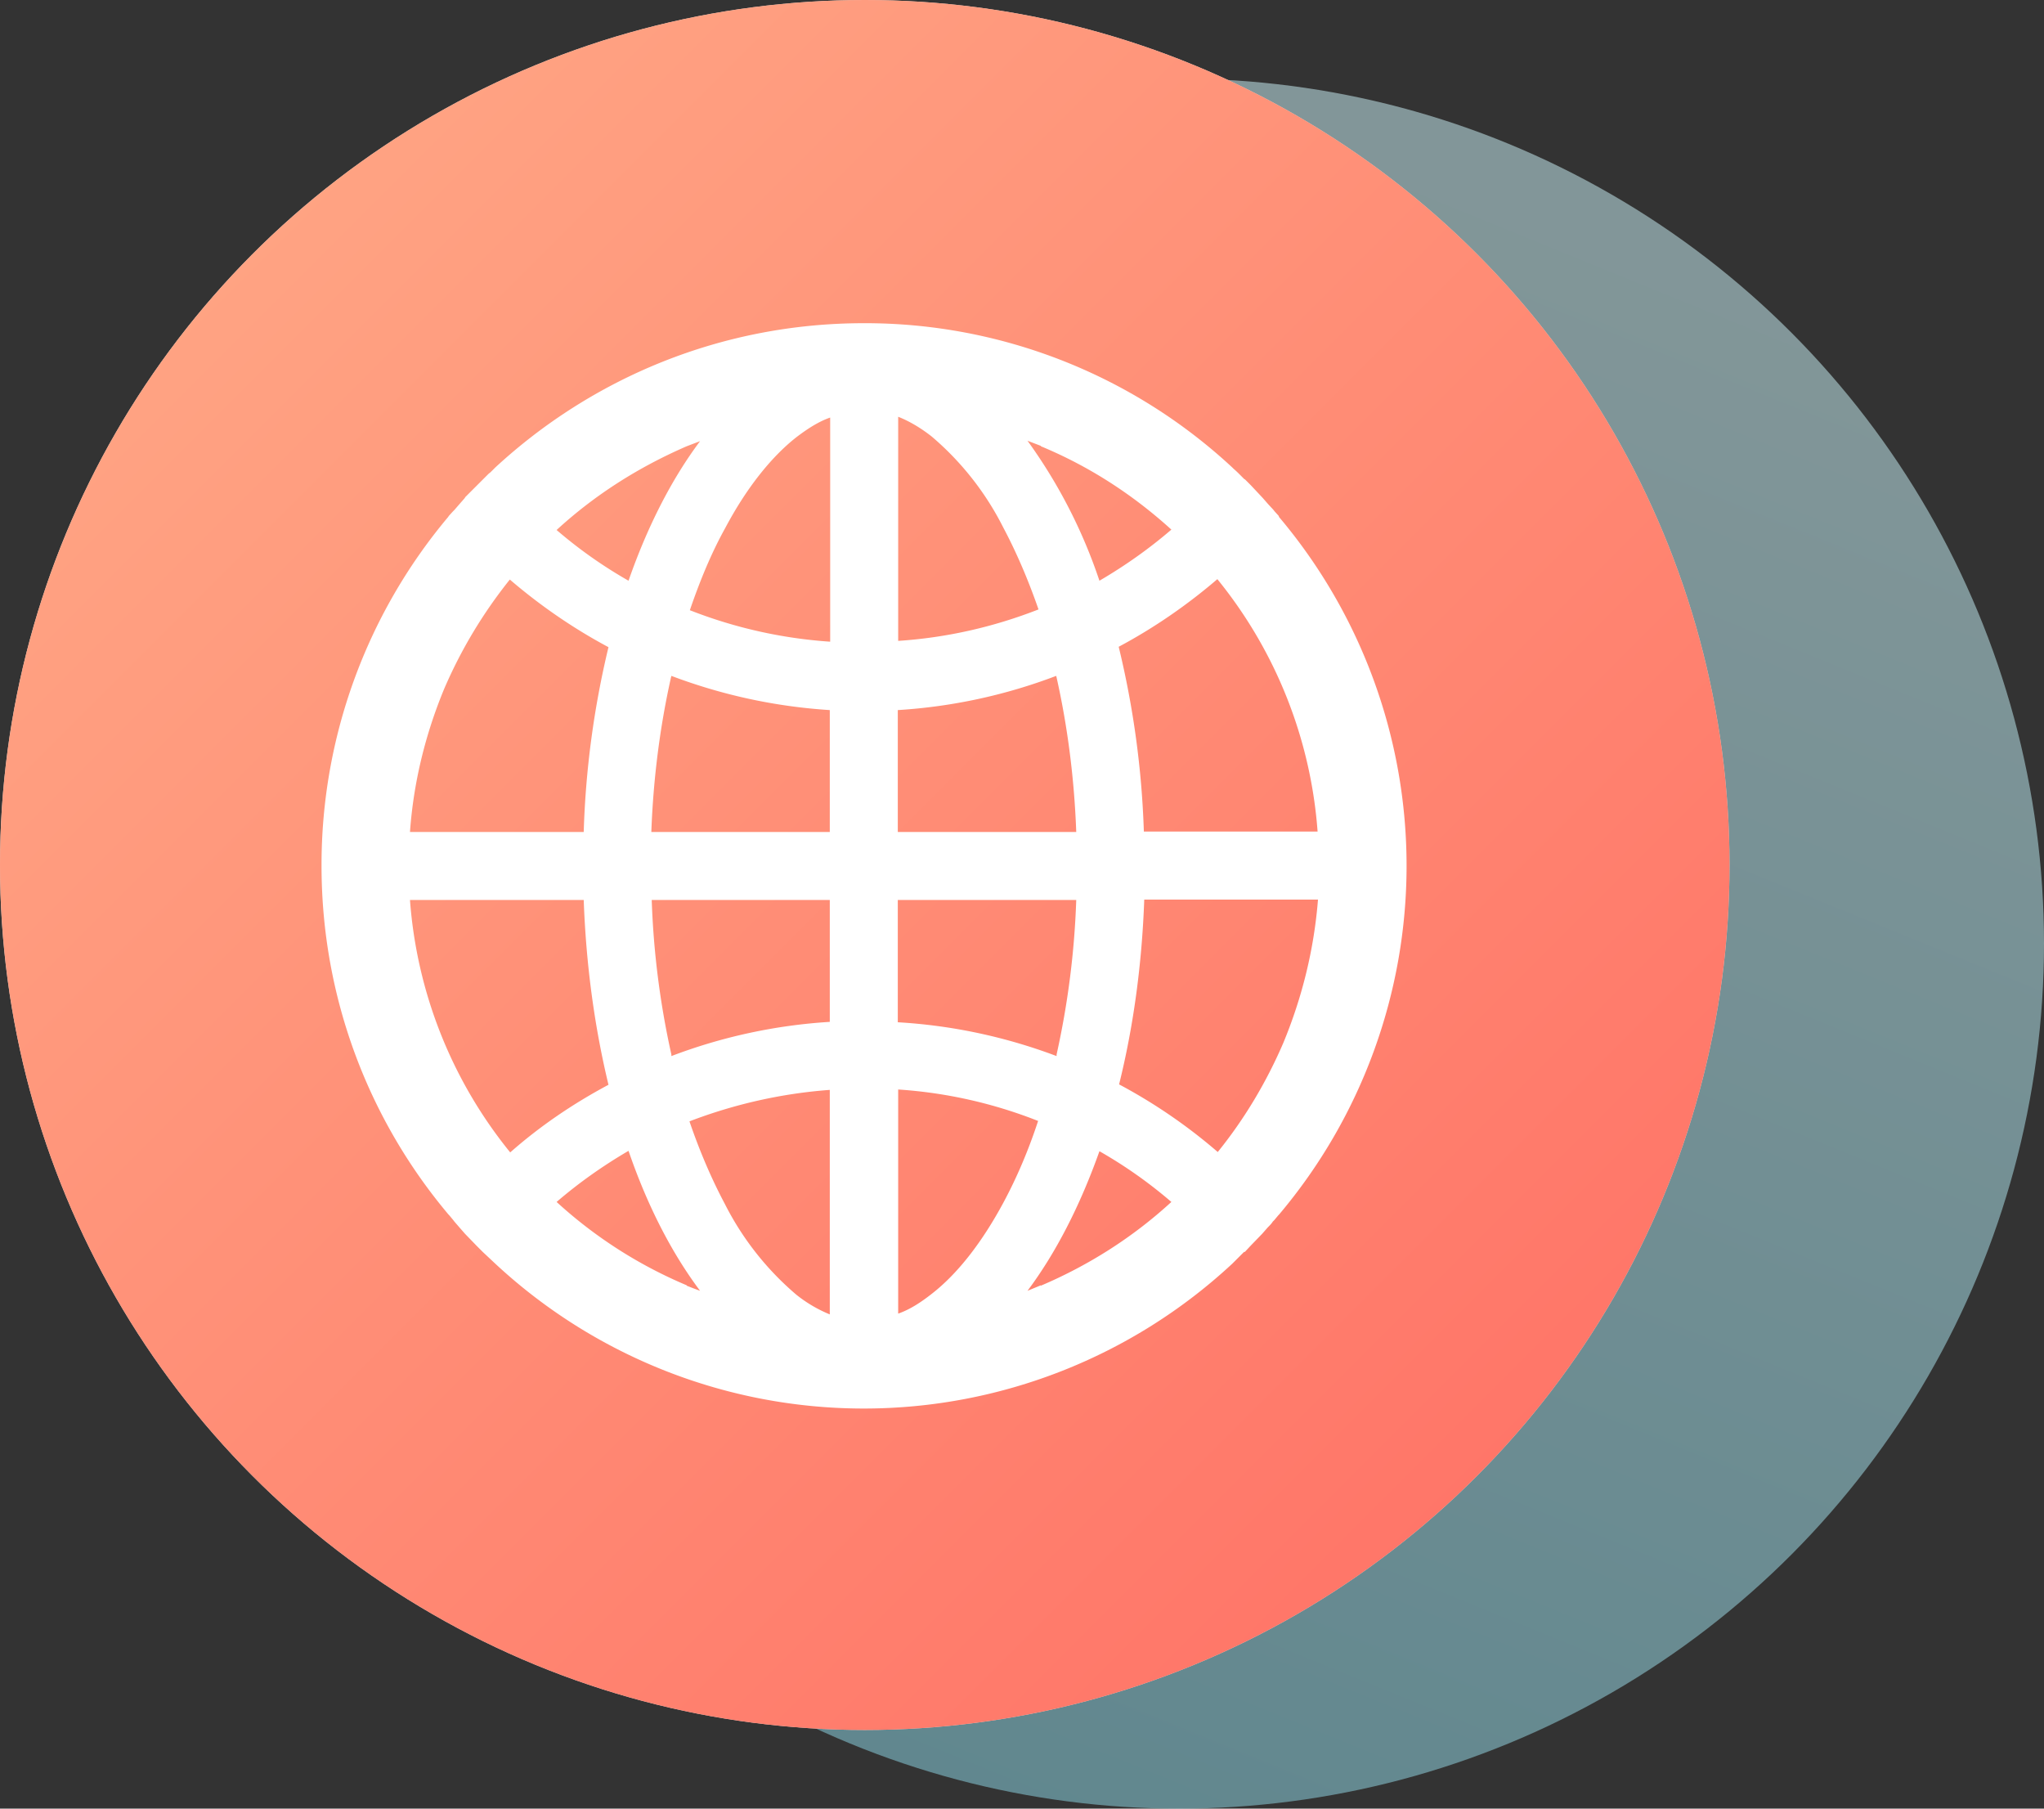
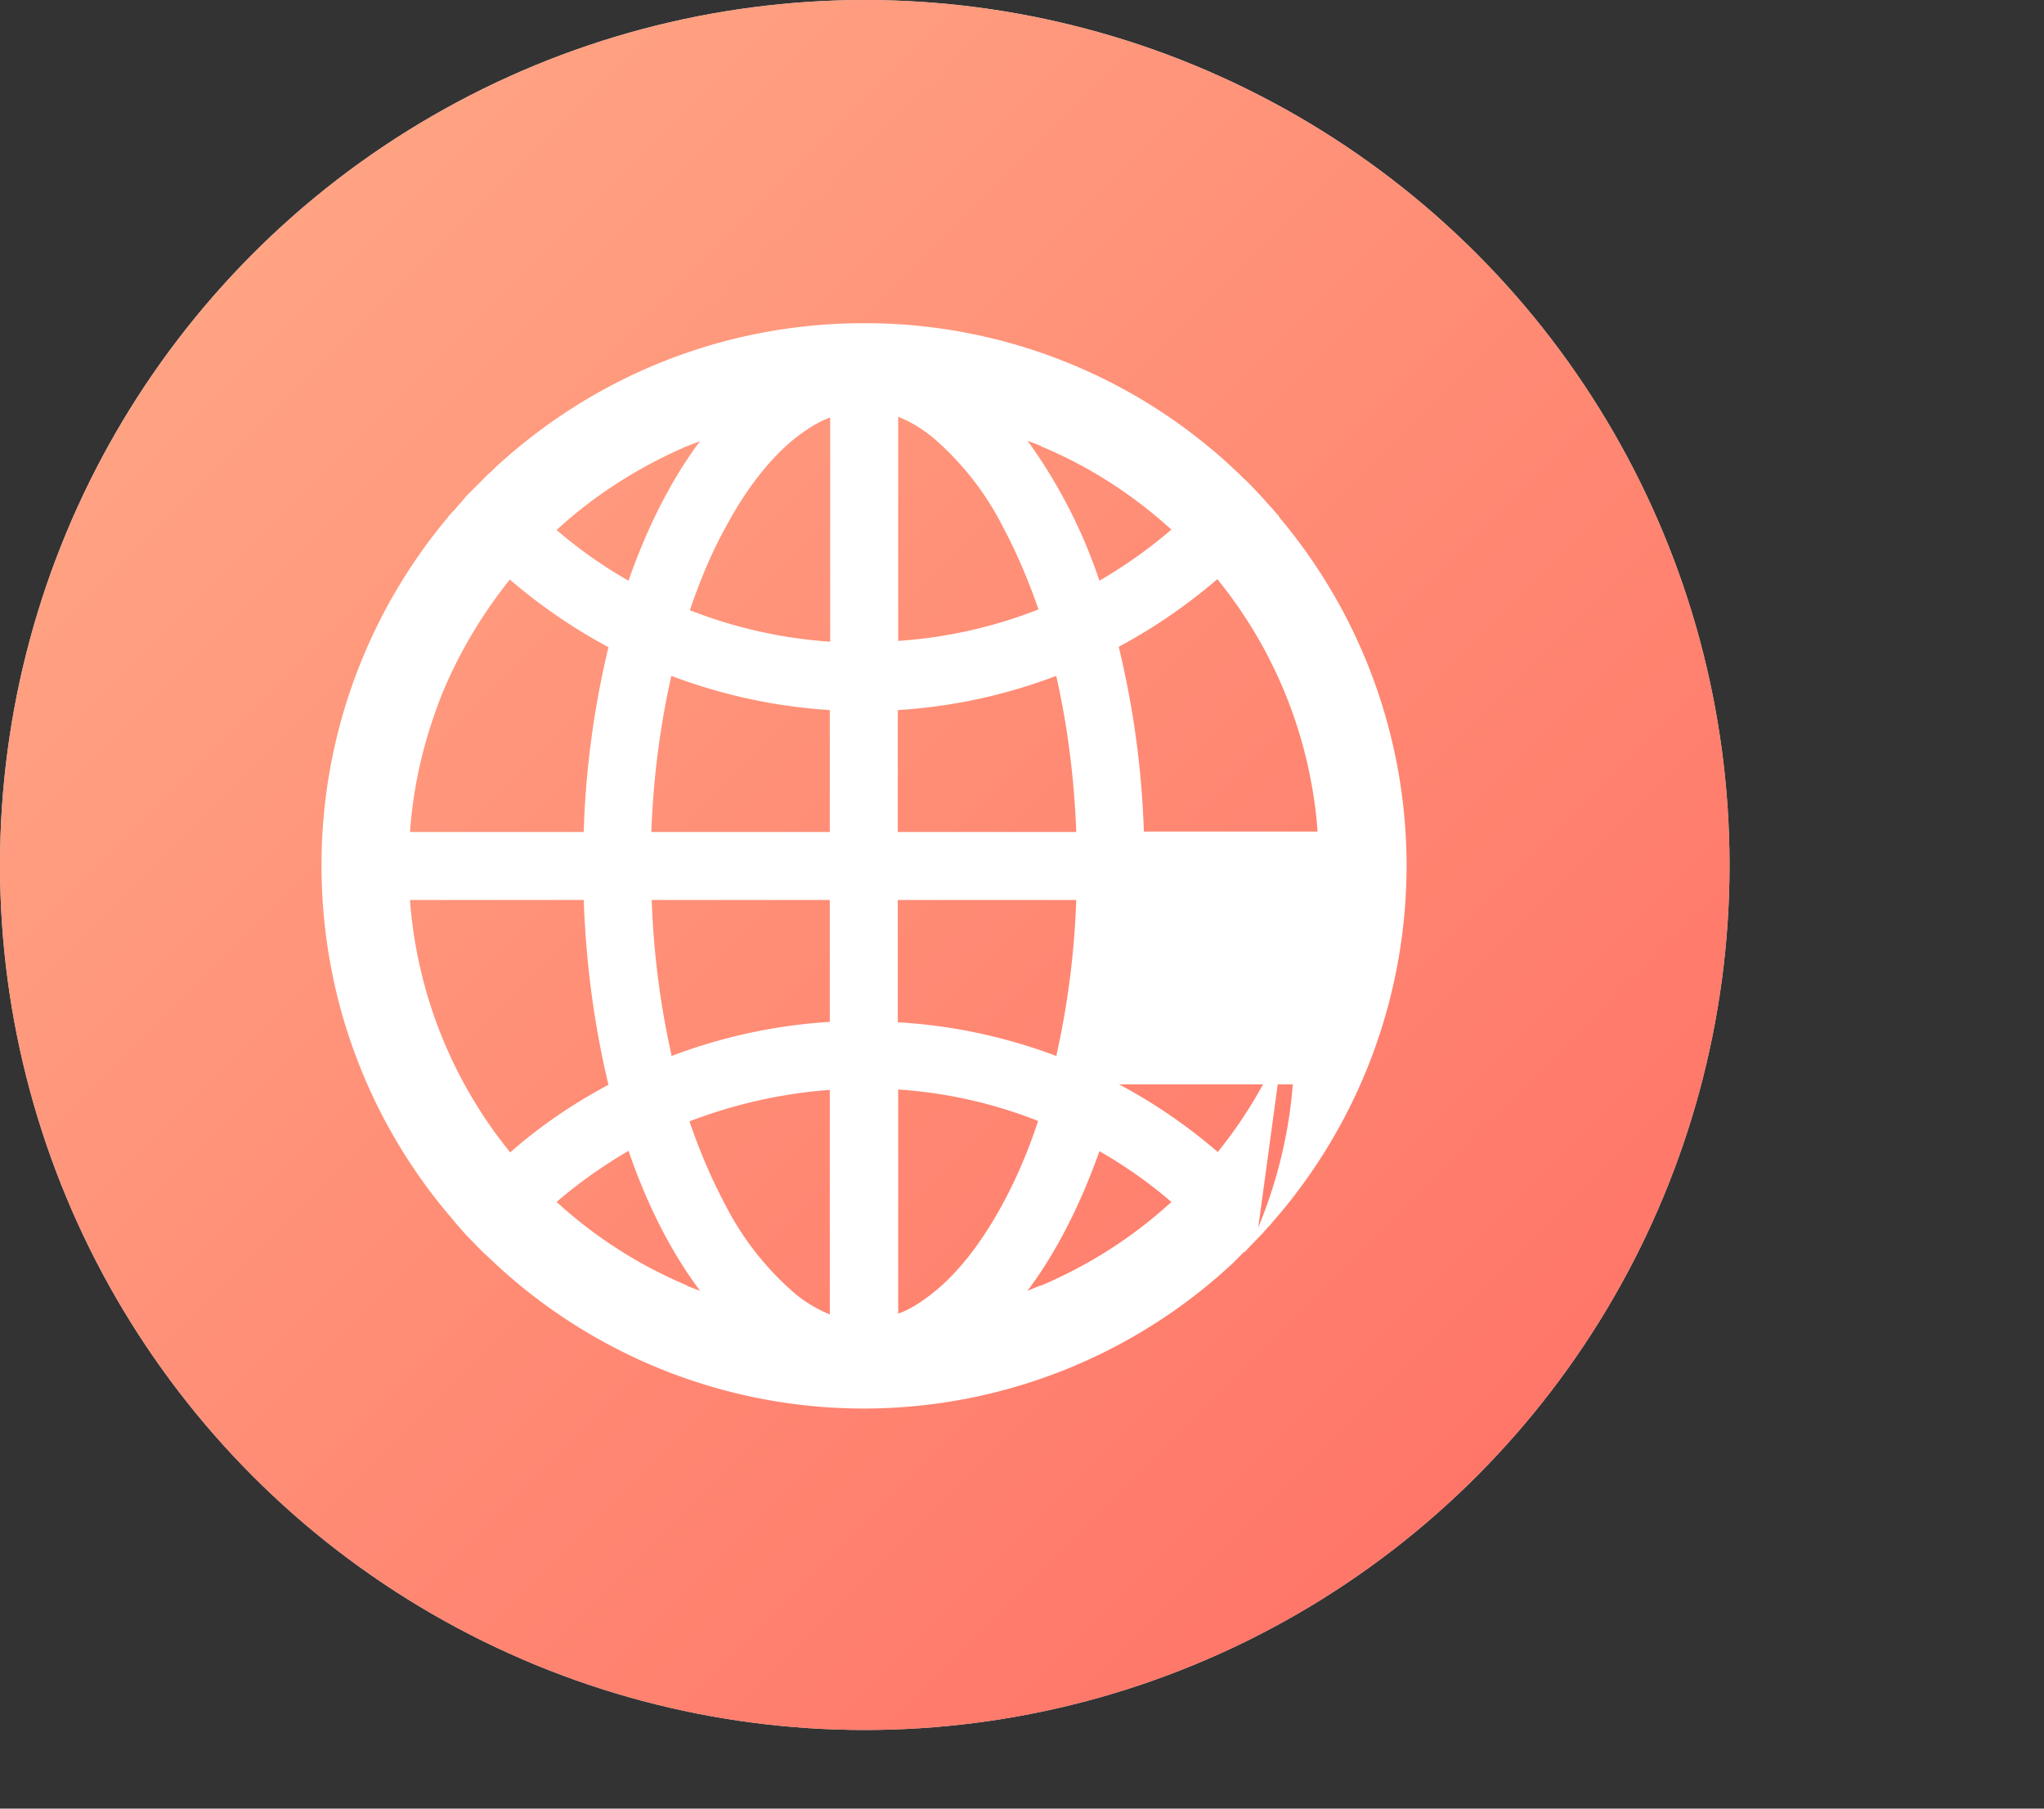
<svg xmlns="http://www.w3.org/2000/svg" xmlns:xlink="http://www.w3.org/1999/xlink" width="52" height="46">
  <rect width="100%" height="100%" fill="#333333" stroke="none" />
  <defs>
    <linearGradient x1="47.62%" y1="0%" x2="8.57%" y2="95.87%" id="a">
      <stop stop-color="#D1FAFF" offset="0%" />
      <stop stop-color="#8ADAEA" offset="100%" />
    </linearGradient>
    <linearGradient x1="0%" y1="0%" x2="100%" y2="100%" id="c">
      <stop stop-color="#FFAC88" offset="0%" />
      <stop stop-color="#FF6D63" offset="100%" />
    </linearGradient>
    <circle id="b" cx="22" cy="22" r="22" />
  </defs>
  <g fill="none" fill-rule="evenodd">
-     <circle fill-opacity=".5" fill="url(#a)" cx="30" cy="24" r="22" />
    <use fill="#D8D8D8" xlink:href="#b" />
    <use fill="url(#c)" xlink:href="#b" />
-     <path d="M32.52 30.91l.02-.02a13.75 13.75 0 000-17.74l-.01-.03-.1-.11-.04-.05-.13-.14-.14-.16-.3-.32-.15-.15h-.01l-.14-.14a2.49 2.49 0 00-.14-.13l-.03-.03a13.73 13.73 0 00-9.37-3.67c-3.62 0-6.91 1.39-9.38 3.67l-.03.03-.09.09-.05.04-.14.14-.16.16-.3.3v.01l-.14.16-.13.15-.04.04-.1.11-.02.03a13.75 13.75 0 00-3.22 8.87c0 3.37 1.21 6.47 3.23 8.87l.02.02.1.12.03.04.13.15.14.16.3.31.15.15.32.3a13.77 13.77 0 0018.75 0l.3-.3h.02l.14-.15.3-.31.14-.16c.05-.05.1-.1.13-.15l.04-.04.1-.12zm.13-4.39c-.43 1-.99 1.94-1.67 2.78a13.67 13.67 0 00-2.51-1.72c.36-1.45.58-3.03.64-4.7h4.42c-.1 1.26-.4 2.48-.88 3.64zm.88-5.37H29.1a23.03 23.03 0 00-.64-4.7c.9-.48 1.74-1.06 2.51-1.72a11.51 11.51 0 012.55 6.42zm-7.05-9.8c1.23.51 2.34 1.23 3.32 2.12-.57.49-1.18.92-1.83 1.3a13.22 13.22 0 00-1.83-3.56l.34.13zM23.7 32.91c-.28.22-.56.4-.85.5v-5.7c1.22.08 2.42.35 3.56.8-.25.76-.55 1.46-.89 2.09-.54 1-1.16 1.8-1.82 2.31zm1.82-19.5c.34.64.64 1.34.9 2.09-1.15.45-2.35.72-3.57.8v-5.7c.28.11.57.28.85.5a7.4 7.4 0 011.82 2.31zM22.84 26v-3.11h4.54a21.4 21.4 0 01-.5 3.93v.04c-1.3-.49-2.66-.78-4.04-.86zm0-4.84v-3.1a13.7 13.7 0 004.03-.87l.01.04c.28 1.25.45 2.57.5 3.93h-4.54zm-1.73 1.73v3.1a13.7 13.7 0 00-4.03.87v-.04a21.36 21.36 0 01-.5-3.93h4.53zm-4.54-1.73c.05-1.36.22-2.68.5-3.93l.01-.04c1.27.48 2.62.78 4.03.87v3.1h-4.54zm4.54 6.56v5.71a3.44 3.44 0 01-.85-.5 7.42 7.42 0 01-1.82-2.31c-.34-.64-.64-1.34-.9-2.1 1.15-.44 2.35-.71 3.57-.8zm0-11.4a11.98 11.98 0 01-3.56-.8c.26-.76.55-1.46.9-2.09.53-1 1.16-1.8 1.81-2.31.29-.22.57-.4.86-.5v5.7zm-3.64-4.97l.34-.13c-.72.96-1.34 2.17-1.82 3.55-.65-.37-1.26-.8-1.83-1.29.98-.9 2.09-1.6 3.31-2.13zm-6.17 6.17c.43-1 .99-1.93 1.67-2.78.77.66 1.61 1.24 2.51 1.72a23.02 23.02 0 00-.63 4.7h-4.42c.09-1.26.39-2.48.87-3.64zm-.87 5.37h4.42c.06 1.67.28 3.25.63 4.7-.9.48-1.74 1.05-2.5 1.72a11.52 11.52 0 01-2.55-6.42zm7.04 9.8a11.51 11.51 0 01-3.31-2.12c.57-.49 1.18-.92 1.83-1.3.48 1.4 1.1 2.6 1.82 3.56a11.2 11.2 0 01-.34-.13zm9.01 0l-.34.14c.72-.96 1.34-2.17 1.83-3.55.65.37 1.26.8 1.83 1.29-.98.9-2.1 1.61-3.32 2.13z" fill="#FFF" fill-rule="nonzero" />
+     <path d="M32.52 30.91l.02-.02a13.75 13.75 0 000-17.74l-.01-.03-.1-.11-.04-.05-.13-.14-.14-.16-.3-.32-.15-.15h-.01l-.14-.14a2.49 2.49 0 00-.14-.13l-.03-.03a13.73 13.73 0 00-9.37-3.67c-3.62 0-6.91 1.39-9.38 3.67l-.03.03-.09.09-.05.04-.14.14-.16.16-.3.3v.01l-.14.16-.13.15-.04.04-.1.11-.02.03a13.75 13.75 0 00-3.22 8.87c0 3.37 1.21 6.47 3.23 8.87l.02.02.1.12.03.04.13.15.14.16.3.31.15.15.32.3a13.77 13.77 0 0018.75 0l.3-.3h.02l.14-.15.3-.31.14-.16c.05-.05.1-.1.13-.15l.04-.04.1-.12zm.13-4.39c-.43 1-.99 1.94-1.67 2.78a13.67 13.67 0 00-2.51-1.72h4.42c-.1 1.26-.4 2.48-.88 3.64zm.88-5.37H29.1a23.03 23.03 0 00-.64-4.7c.9-.48 1.74-1.06 2.51-1.72a11.51 11.51 0 012.55 6.42zm-7.05-9.8c1.23.51 2.34 1.23 3.32 2.12-.57.49-1.18.92-1.83 1.3a13.22 13.22 0 00-1.83-3.56l.34.13zM23.7 32.91c-.28.22-.56.4-.85.5v-5.7c1.22.08 2.42.35 3.56.8-.25.76-.55 1.46-.89 2.09-.54 1-1.16 1.8-1.82 2.31zm1.82-19.5c.34.64.64 1.34.9 2.09-1.15.45-2.35.72-3.57.8v-5.7c.28.11.57.28.85.5a7.4 7.4 0 011.82 2.31zM22.84 26v-3.11h4.54a21.4 21.4 0 01-.5 3.93v.04c-1.3-.49-2.66-.78-4.04-.86zm0-4.84v-3.1a13.7 13.7 0 004.03-.87l.01.04c.28 1.25.45 2.57.5 3.93h-4.54zm-1.73 1.73v3.1a13.7 13.7 0 00-4.03.87v-.04a21.36 21.36 0 01-.5-3.93h4.53zm-4.54-1.73c.05-1.36.22-2.68.5-3.93l.01-.04c1.27.48 2.62.78 4.03.87v3.1h-4.54zm4.54 6.56v5.71a3.44 3.44 0 01-.85-.5 7.42 7.42 0 01-1.82-2.31c-.34-.64-.64-1.34-.9-2.1 1.15-.44 2.35-.71 3.57-.8zm0-11.4a11.98 11.98 0 01-3.56-.8c.26-.76.55-1.46.9-2.09.53-1 1.16-1.8 1.81-2.31.29-.22.57-.4.86-.5v5.7zm-3.64-4.97l.34-.13c-.72.96-1.34 2.17-1.82 3.55-.65-.37-1.26-.8-1.83-1.29.98-.9 2.09-1.6 3.31-2.13zm-6.17 6.17c.43-1 .99-1.93 1.67-2.78.77.66 1.61 1.24 2.51 1.72a23.02 23.02 0 00-.63 4.7h-4.42c.09-1.26.39-2.48.87-3.64zm-.87 5.37h4.42c.06 1.67.28 3.25.63 4.7-.9.48-1.74 1.05-2.5 1.72a11.52 11.52 0 01-2.55-6.42zm7.04 9.8a11.51 11.51 0 01-3.31-2.12c.57-.49 1.18-.92 1.83-1.3.48 1.4 1.1 2.6 1.82 3.56a11.2 11.2 0 01-.34-.13zm9.01 0l-.34.14c.72-.96 1.34-2.17 1.83-3.55.65.37 1.26.8 1.83 1.29-.98.9-2.1 1.61-3.32 2.13z" fill="#FFF" fill-rule="nonzero" />
  </g>
</svg>